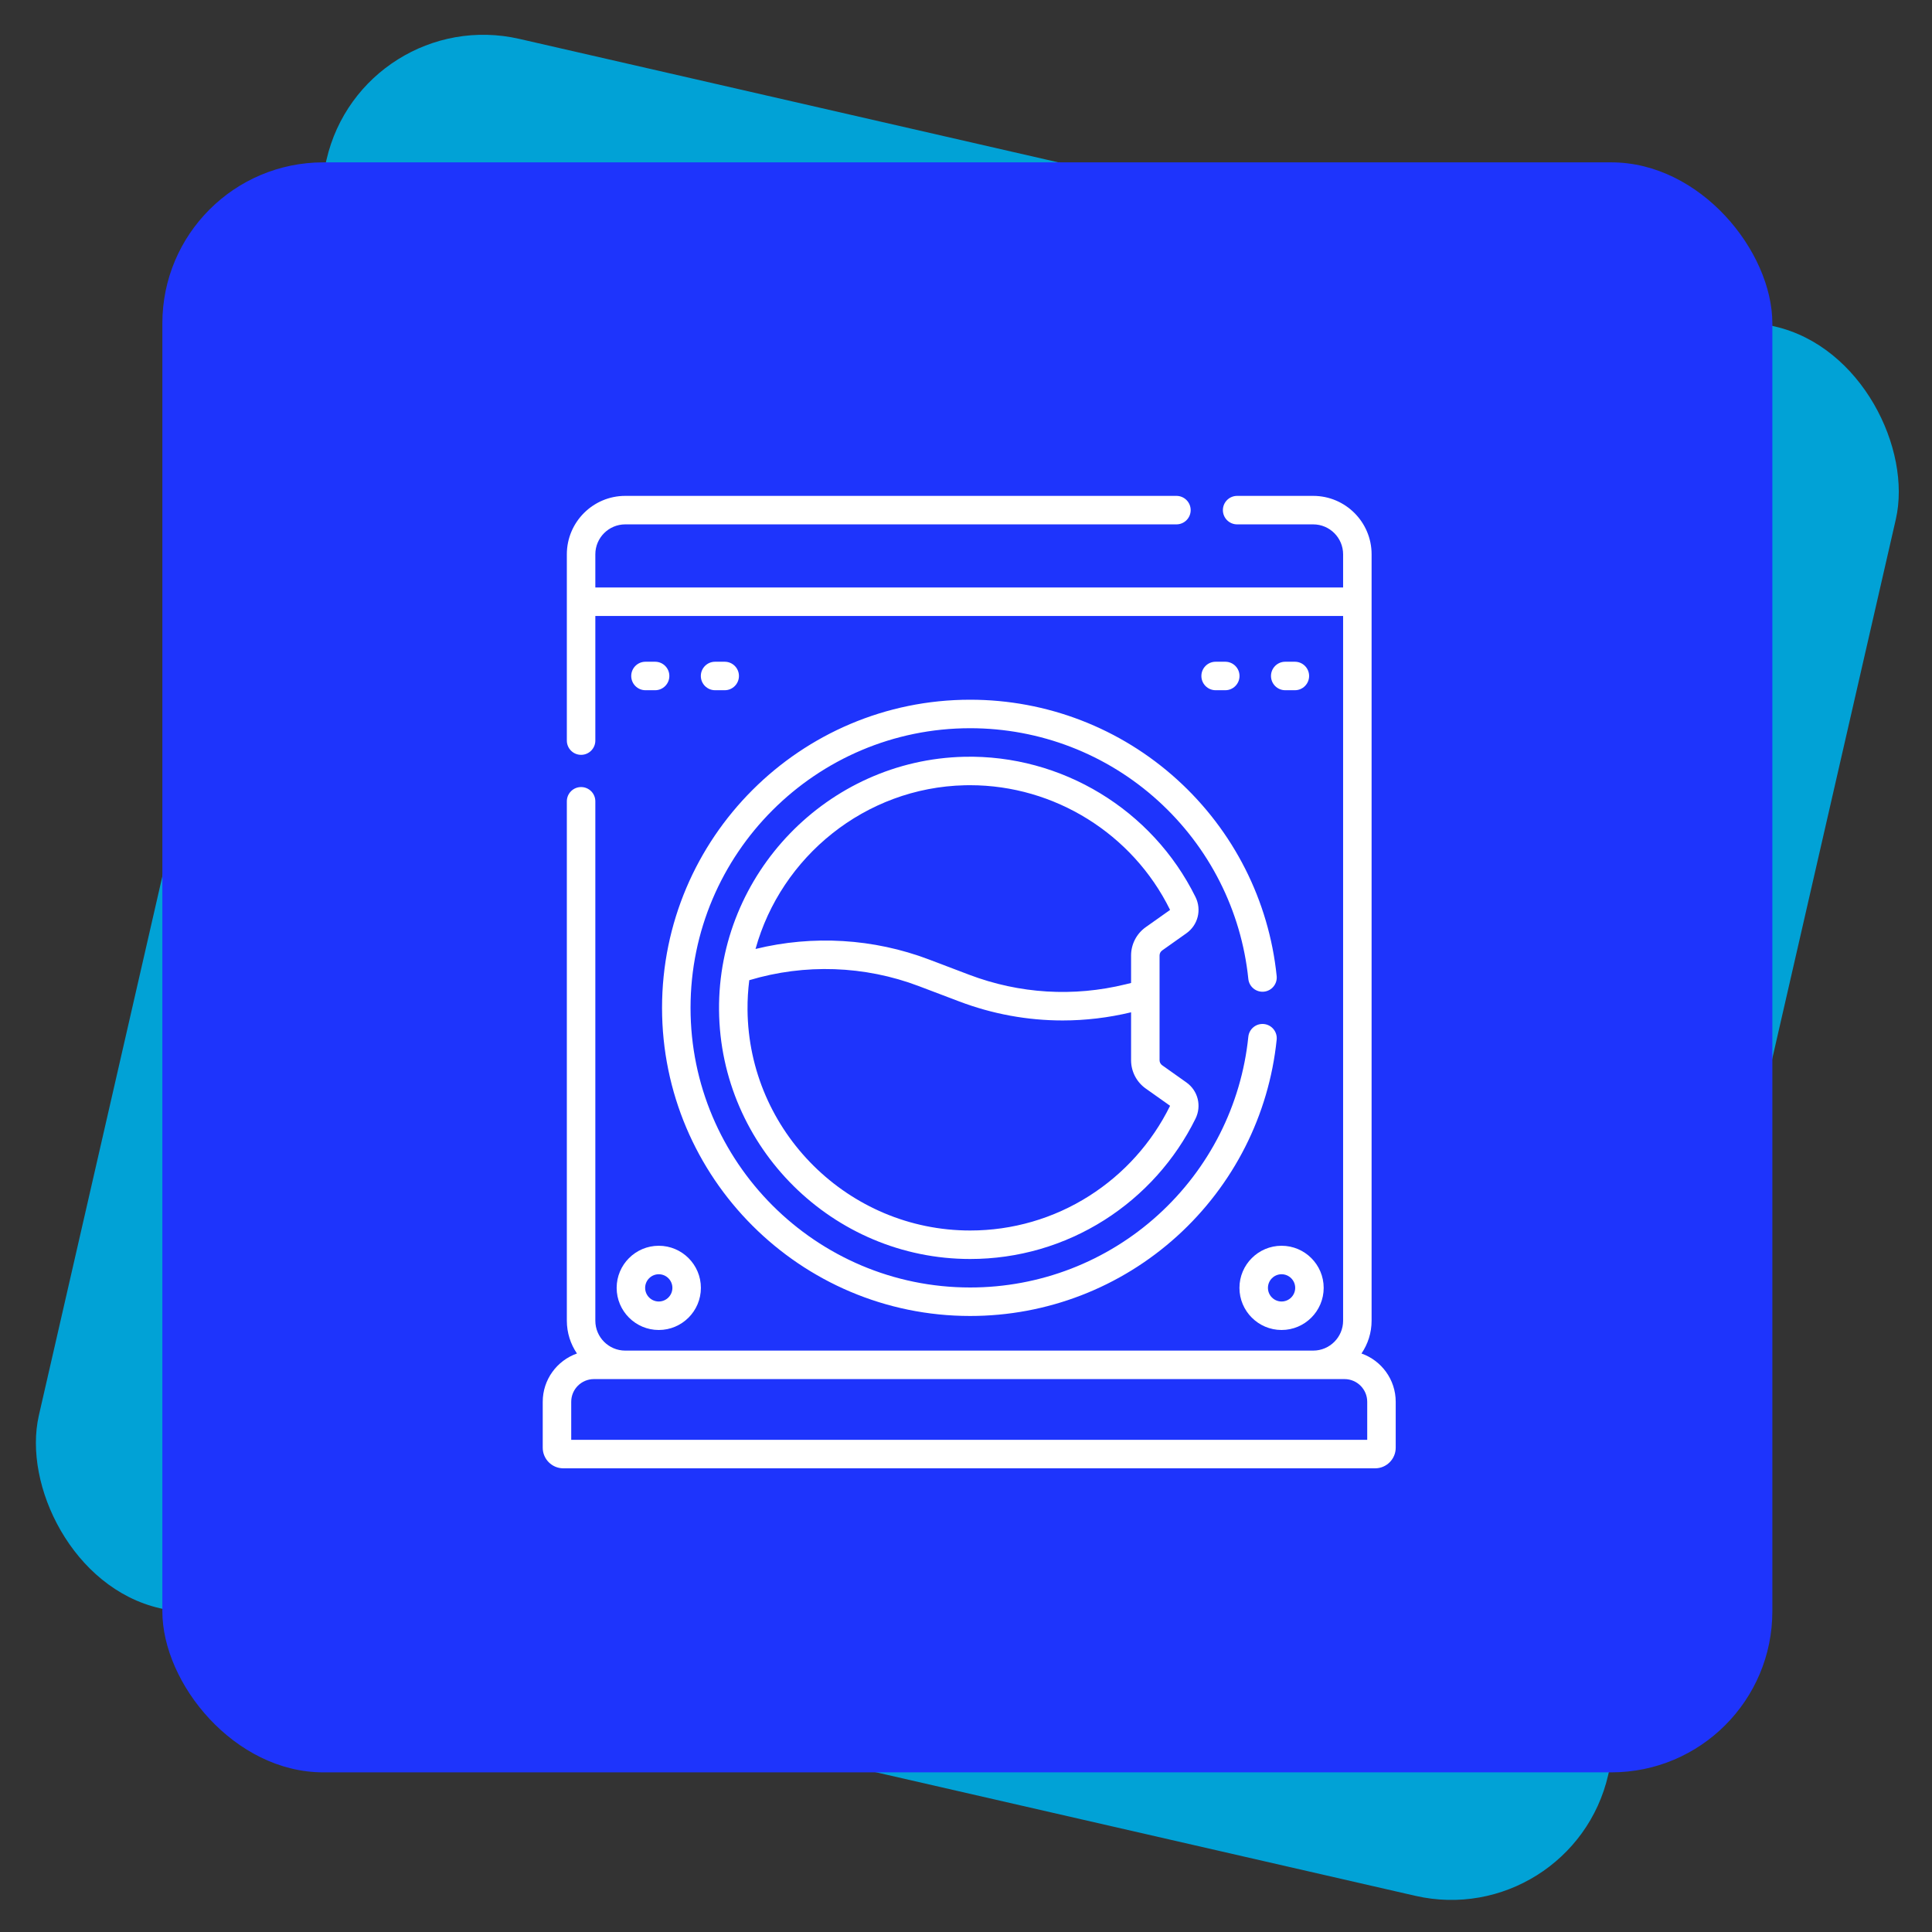
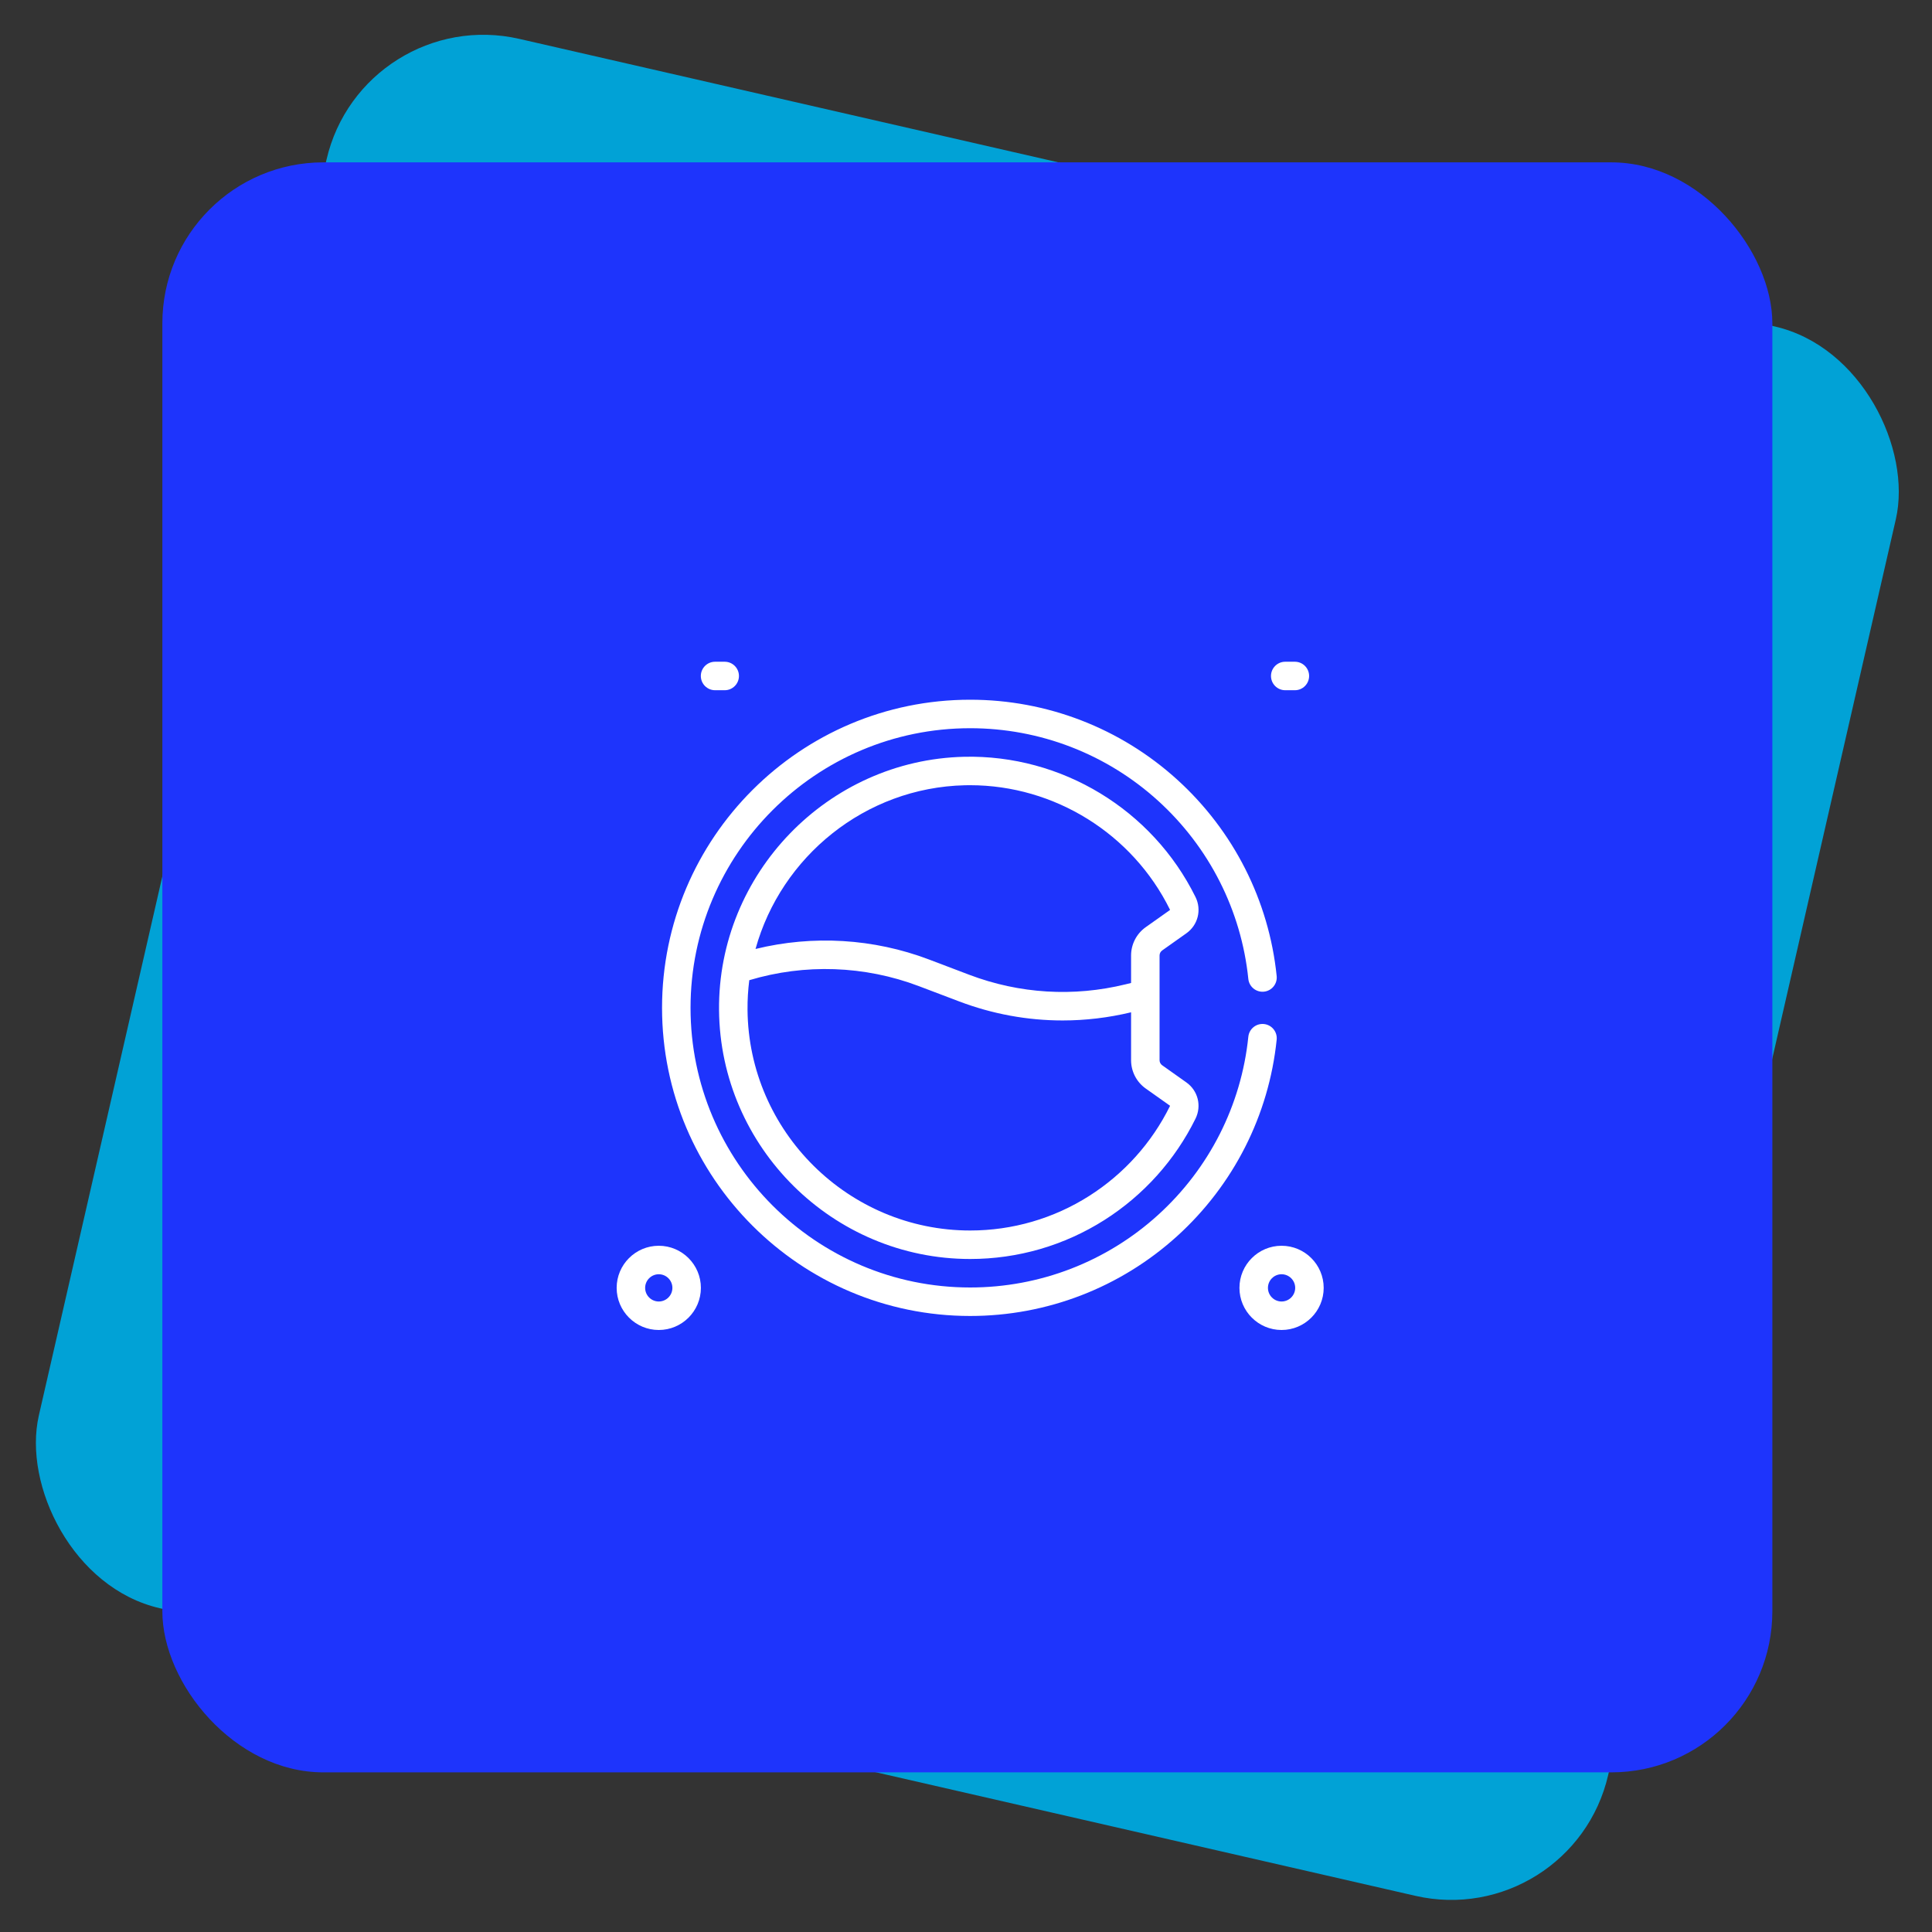
<svg xmlns="http://www.w3.org/2000/svg" width="300" height="300" viewBox="0 0 300 300" fill="none">
  <rect x="0" y="0" width="300" height="300" fill="#333333" stroke="none" />
  <rect x="56.275" y="0.456" width="250" height="250" rx="25" transform="rotate(12.902 56.275 0.456)" fill="#01A2D6" />
  <rect x="25.21" y="25.211" width="250" height="250" rx="25" fill="#1E34FC" />
  <g clip-path="url(#clip0)">
-     <path d="M211.41 210.171C212.401 208.717 212.981 206.963 212.981 205.074V86.07C212.981 81.069 208.912 77 203.911 77H192.102C190.88 77 189.89 77.99 189.89 79.212C189.89 80.434 190.88 81.424 192.102 81.424H203.911C206.473 81.424 208.557 83.509 208.557 86.07V91.222H92.443V86.07C92.443 83.509 94.527 81.424 97.089 81.424H182.675C183.897 81.424 184.887 80.434 184.887 79.212C184.887 77.99 183.897 77 182.675 77H97.089C92.088 77 88.019 81.069 88.019 86.07V114.999C88.019 116.221 89.009 117.212 90.231 117.212C91.453 117.212 92.443 116.221 92.443 114.999V95.646H208.557V205.074C208.557 207.637 206.473 209.721 203.911 209.721H97.089C94.527 209.721 92.443 207.637 92.443 205.074V124.427C92.443 123.205 91.453 122.214 90.231 122.214C89.009 122.214 88.019 123.205 88.019 124.427V205.074C88.019 206.962 88.599 208.717 89.59 210.171C86.498 211.259 84.275 214.208 84.275 217.668V224.801C84.275 226.565 85.71 228 87.475 228H213.526C215.29 228 216.725 226.565 216.725 224.801V217.668C216.725 214.208 214.502 211.259 211.41 210.171ZM212.301 223.576H88.699V217.667C88.699 215.725 90.279 214.145 92.221 214.145H208.779C210.721 214.145 212.301 215.725 212.301 217.667V223.576H212.301Z" fill="white" />
    <path d="M150.648 204.344C162.565 204.344 173.984 199.935 182.801 191.93C191.555 183.981 197.038 173.152 198.241 161.438C198.366 160.222 197.481 159.136 196.266 159.011C195.048 158.888 193.964 159.771 193.84 160.986C192.749 171.614 187.773 181.44 179.826 188.655C171.826 195.919 161.464 199.92 150.648 199.92C126.705 199.92 107.226 180.441 107.226 156.498C107.226 132.556 126.705 113.077 150.648 113.077C161.464 113.077 171.826 117.077 179.826 124.342C187.772 131.557 192.749 141.383 193.84 152.011C193.965 153.226 195.053 154.109 196.266 153.985C197.481 153.86 198.366 152.774 198.241 151.559C197.039 139.845 191.555 129.016 182.801 121.066C173.984 113.061 162.566 108.652 150.648 108.652C124.266 108.652 102.802 130.116 102.802 156.498C102.802 182.88 124.265 204.344 150.648 204.344V204.344Z" fill="white" />
    <path d="M180.463 147.583L184.223 144.919C186.022 143.643 186.618 141.279 185.641 139.297C178.936 125.709 164.835 117.164 149.717 117.512C128.541 118.008 111.465 135.654 111.652 156.847C111.839 178.158 129.332 195.496 150.647 195.496C158.056 195.496 165.269 193.4 171.508 189.435C177.575 185.579 182.461 180.14 185.637 173.707C186.617 171.721 186.023 169.354 184.223 168.079L180.463 165.414C180.208 165.234 180.056 164.94 180.056 164.628V148.37C180.056 148.057 180.208 147.763 180.463 147.583V147.583ZM181.665 171.688C181.677 171.697 181.683 171.721 181.67 171.748C178.853 177.455 174.518 182.28 169.135 185.701C163.607 189.215 157.214 191.072 150.648 191.072C131.751 191.072 116.242 175.701 116.076 156.808C116.062 155.249 116.156 153.713 116.347 152.204C124.959 149.614 134.258 149.93 142.683 153.127L148.929 155.496C154.118 157.465 159.549 158.456 165.004 158.456C168.557 158.456 172.12 158.033 175.632 157.189V164.628C175.632 166.372 176.482 168.016 177.905 169.024L181.665 171.688ZM177.905 143.973C176.482 144.982 175.632 146.625 175.632 148.369V152.636L174.793 152.842C166.695 154.829 158.294 154.317 150.498 151.36L144.253 148.99C135.645 145.724 126.215 145.173 117.317 147.356C121.286 133.039 134.313 122.298 149.821 121.935C150.089 121.929 150.356 121.926 150.623 121.926C163.721 121.926 175.846 129.446 181.673 141.255C181.683 141.276 181.68 141.298 181.665 141.309L177.905 143.973Z" fill="white" />
-     <path d="M101.724 102.754H100.229C99.007 102.754 98.017 103.744 98.017 104.966C98.017 106.188 99.007 107.178 100.229 107.178H101.724C102.946 107.178 103.936 106.188 103.936 104.966C103.936 103.744 102.946 102.754 101.724 102.754Z" fill="white" />
    <path d="M112.531 107.178C113.753 107.178 114.743 106.188 114.743 104.966C114.743 103.744 113.753 102.754 112.531 102.754H111.037C109.815 102.754 108.825 103.744 108.825 104.966C108.825 106.188 109.815 107.178 111.037 107.178H112.531Z" fill="white" />
    <path d="M201.066 102.754H199.571C198.349 102.754 197.359 103.744 197.359 104.966C197.359 106.188 198.349 107.178 199.571 107.178H201.066C202.288 107.178 203.278 106.188 203.278 104.966C203.278 103.744 202.288 102.754 201.066 102.754Z" fill="white" />
-     <path d="M190.258 107.178C191.48 107.178 192.47 106.188 192.47 104.966C192.47 103.744 191.48 102.754 190.258 102.754H188.764C187.542 102.754 186.551 103.744 186.551 104.966C186.551 106.188 187.542 107.178 188.764 107.178H190.258Z" fill="white" />
    <path d="M95.754 199.98C95.754 203.586 98.688 206.52 102.294 206.52C105.9 206.52 108.834 203.586 108.834 199.98C108.834 196.374 105.9 193.441 102.294 193.441C98.688 193.441 95.754 196.374 95.754 199.98ZM102.294 197.865C103.46 197.865 104.409 198.814 104.409 199.98C104.409 201.147 103.46 202.096 102.294 202.096C101.128 202.096 100.178 201.147 100.178 199.98C100.178 198.814 101.128 197.865 102.294 197.865Z" fill="white" />
    <path d="M192.461 199.98C192.461 203.586 195.395 206.52 199.001 206.52C202.607 206.52 205.541 203.586 205.541 199.98C205.541 196.374 202.607 193.441 199.001 193.441C195.395 193.441 192.461 196.374 192.461 199.98ZM201.117 199.98C201.117 201.147 200.167 202.096 199.001 202.096C197.835 202.096 196.886 201.147 196.886 199.98C196.886 198.814 197.835 197.865 199.001 197.865C200.167 197.865 201.117 198.814 201.117 199.98Z" fill="white" />
  </g>
  <defs>
    <clipPath id="clip0">
      <rect width="151" height="151" fill="white" transform="translate(75 77)" />
    </clipPath>
  </defs>
</svg>